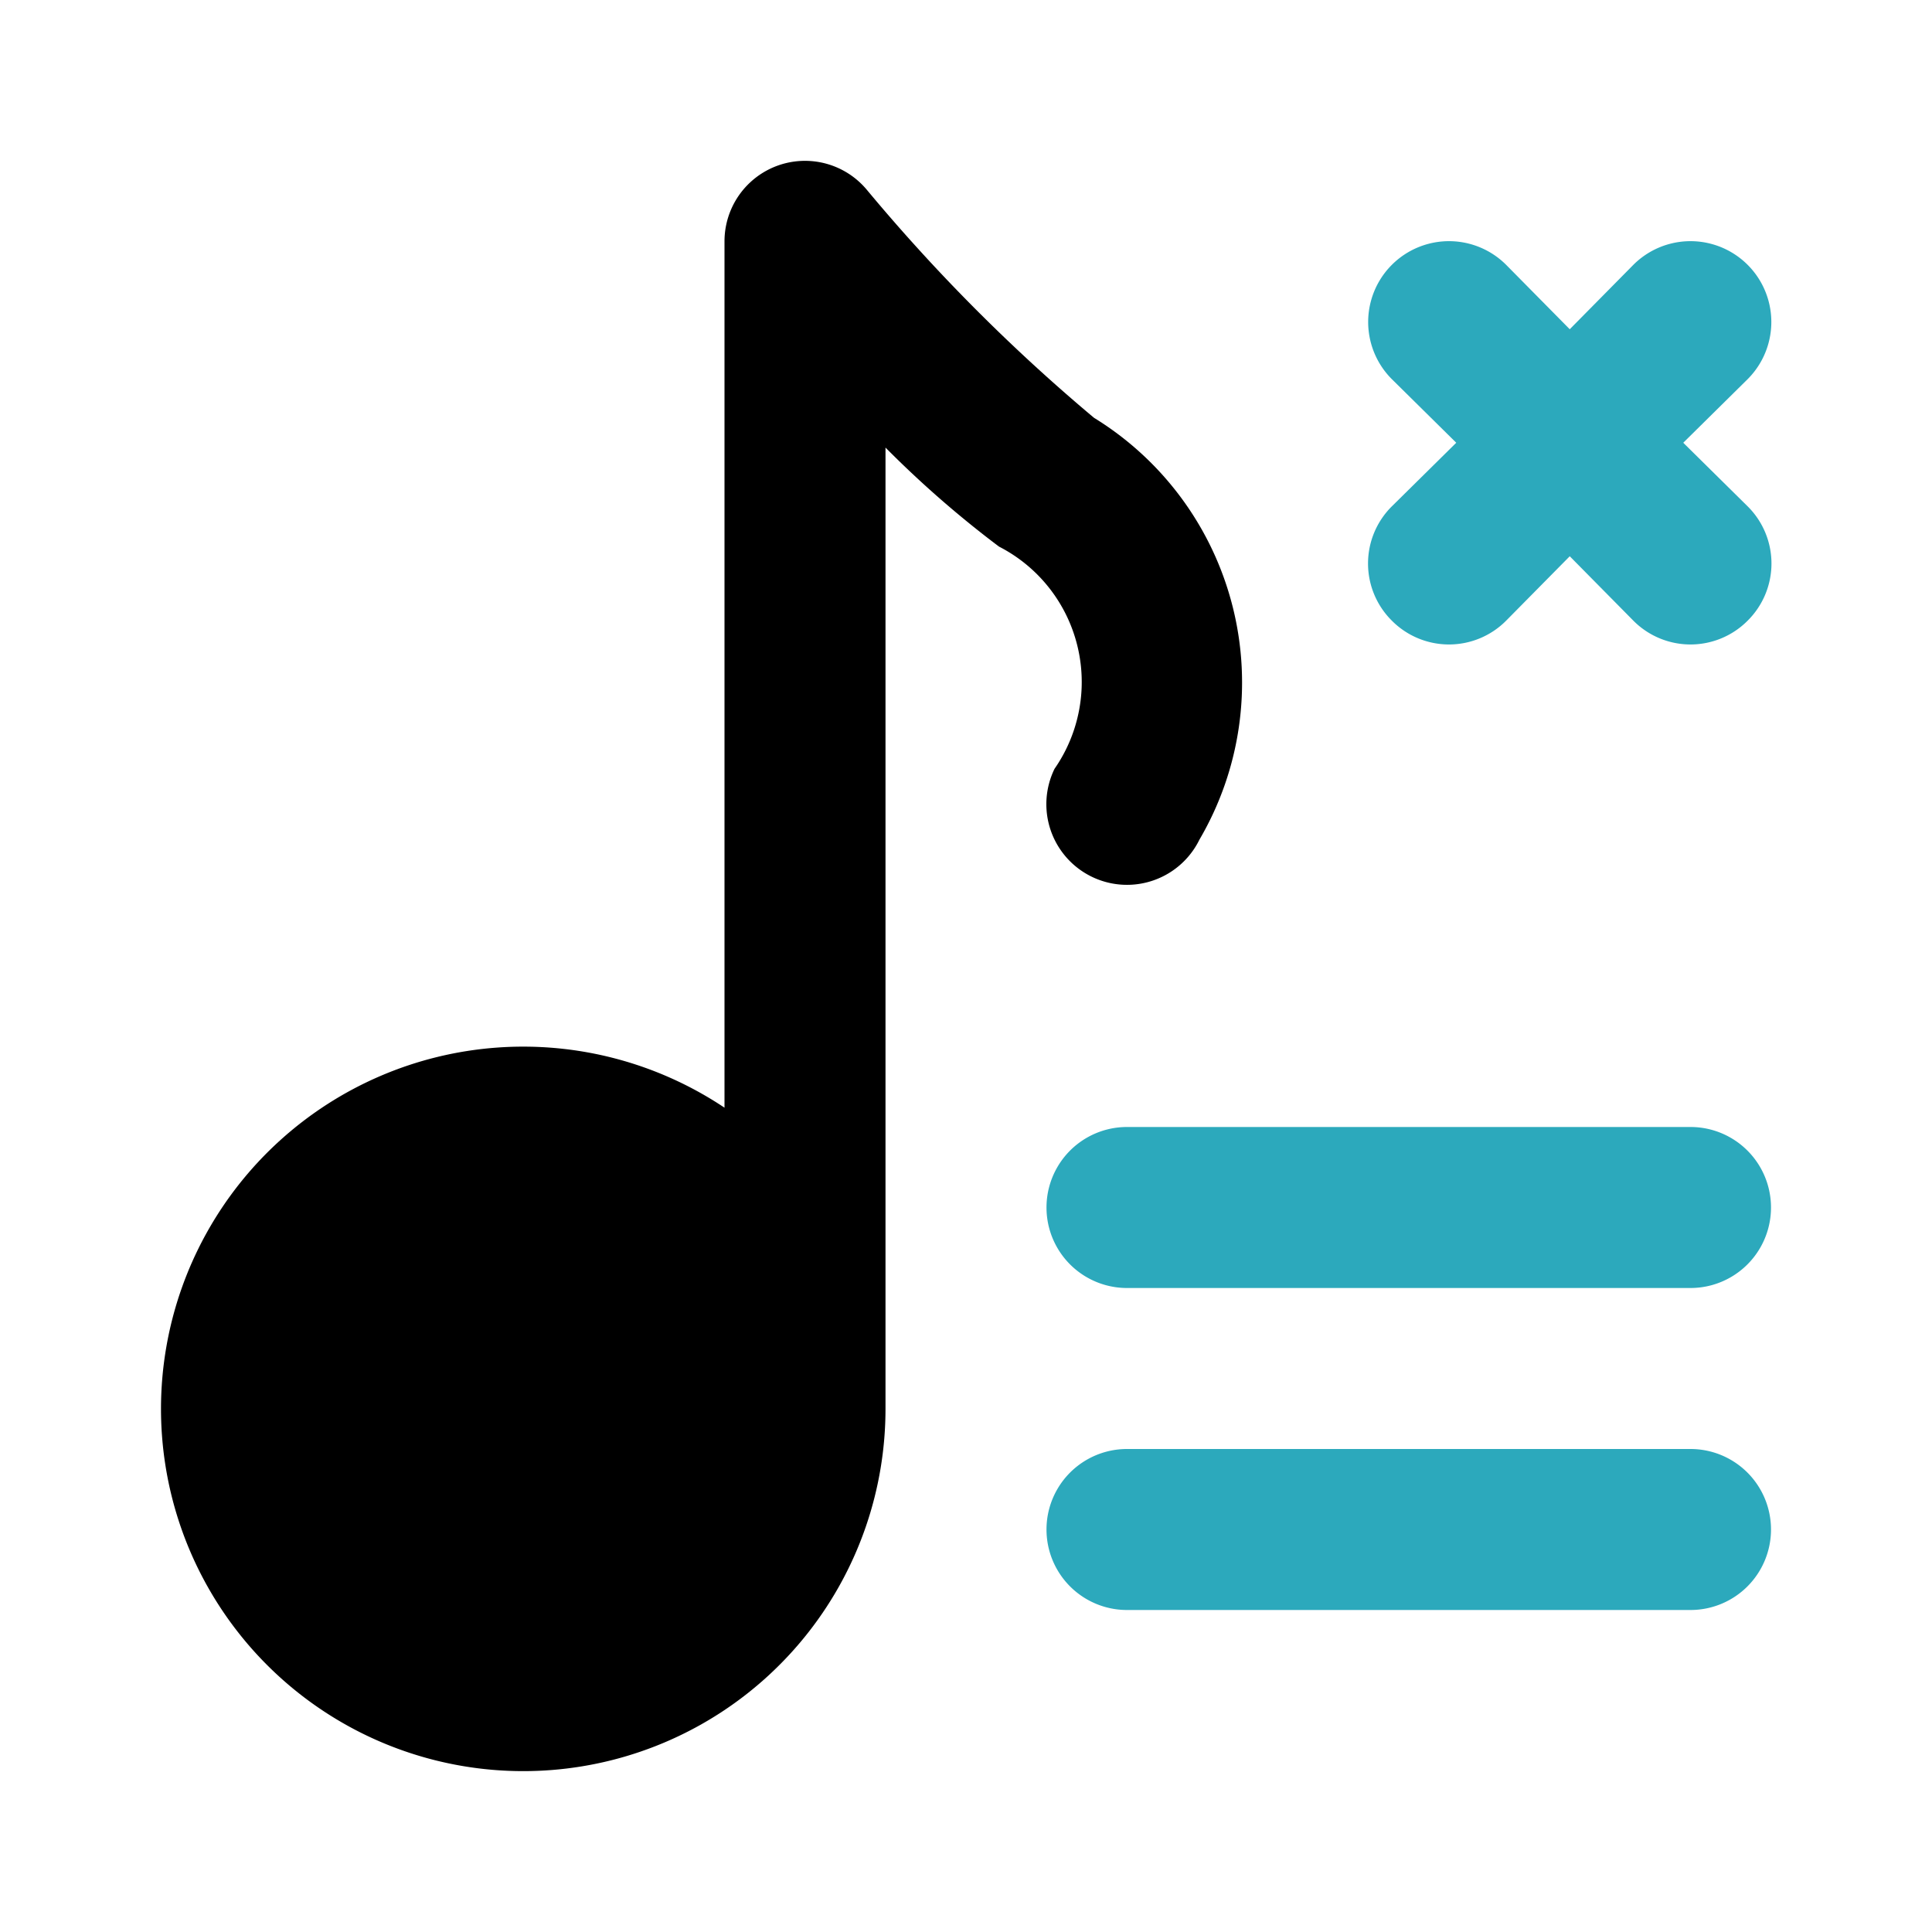
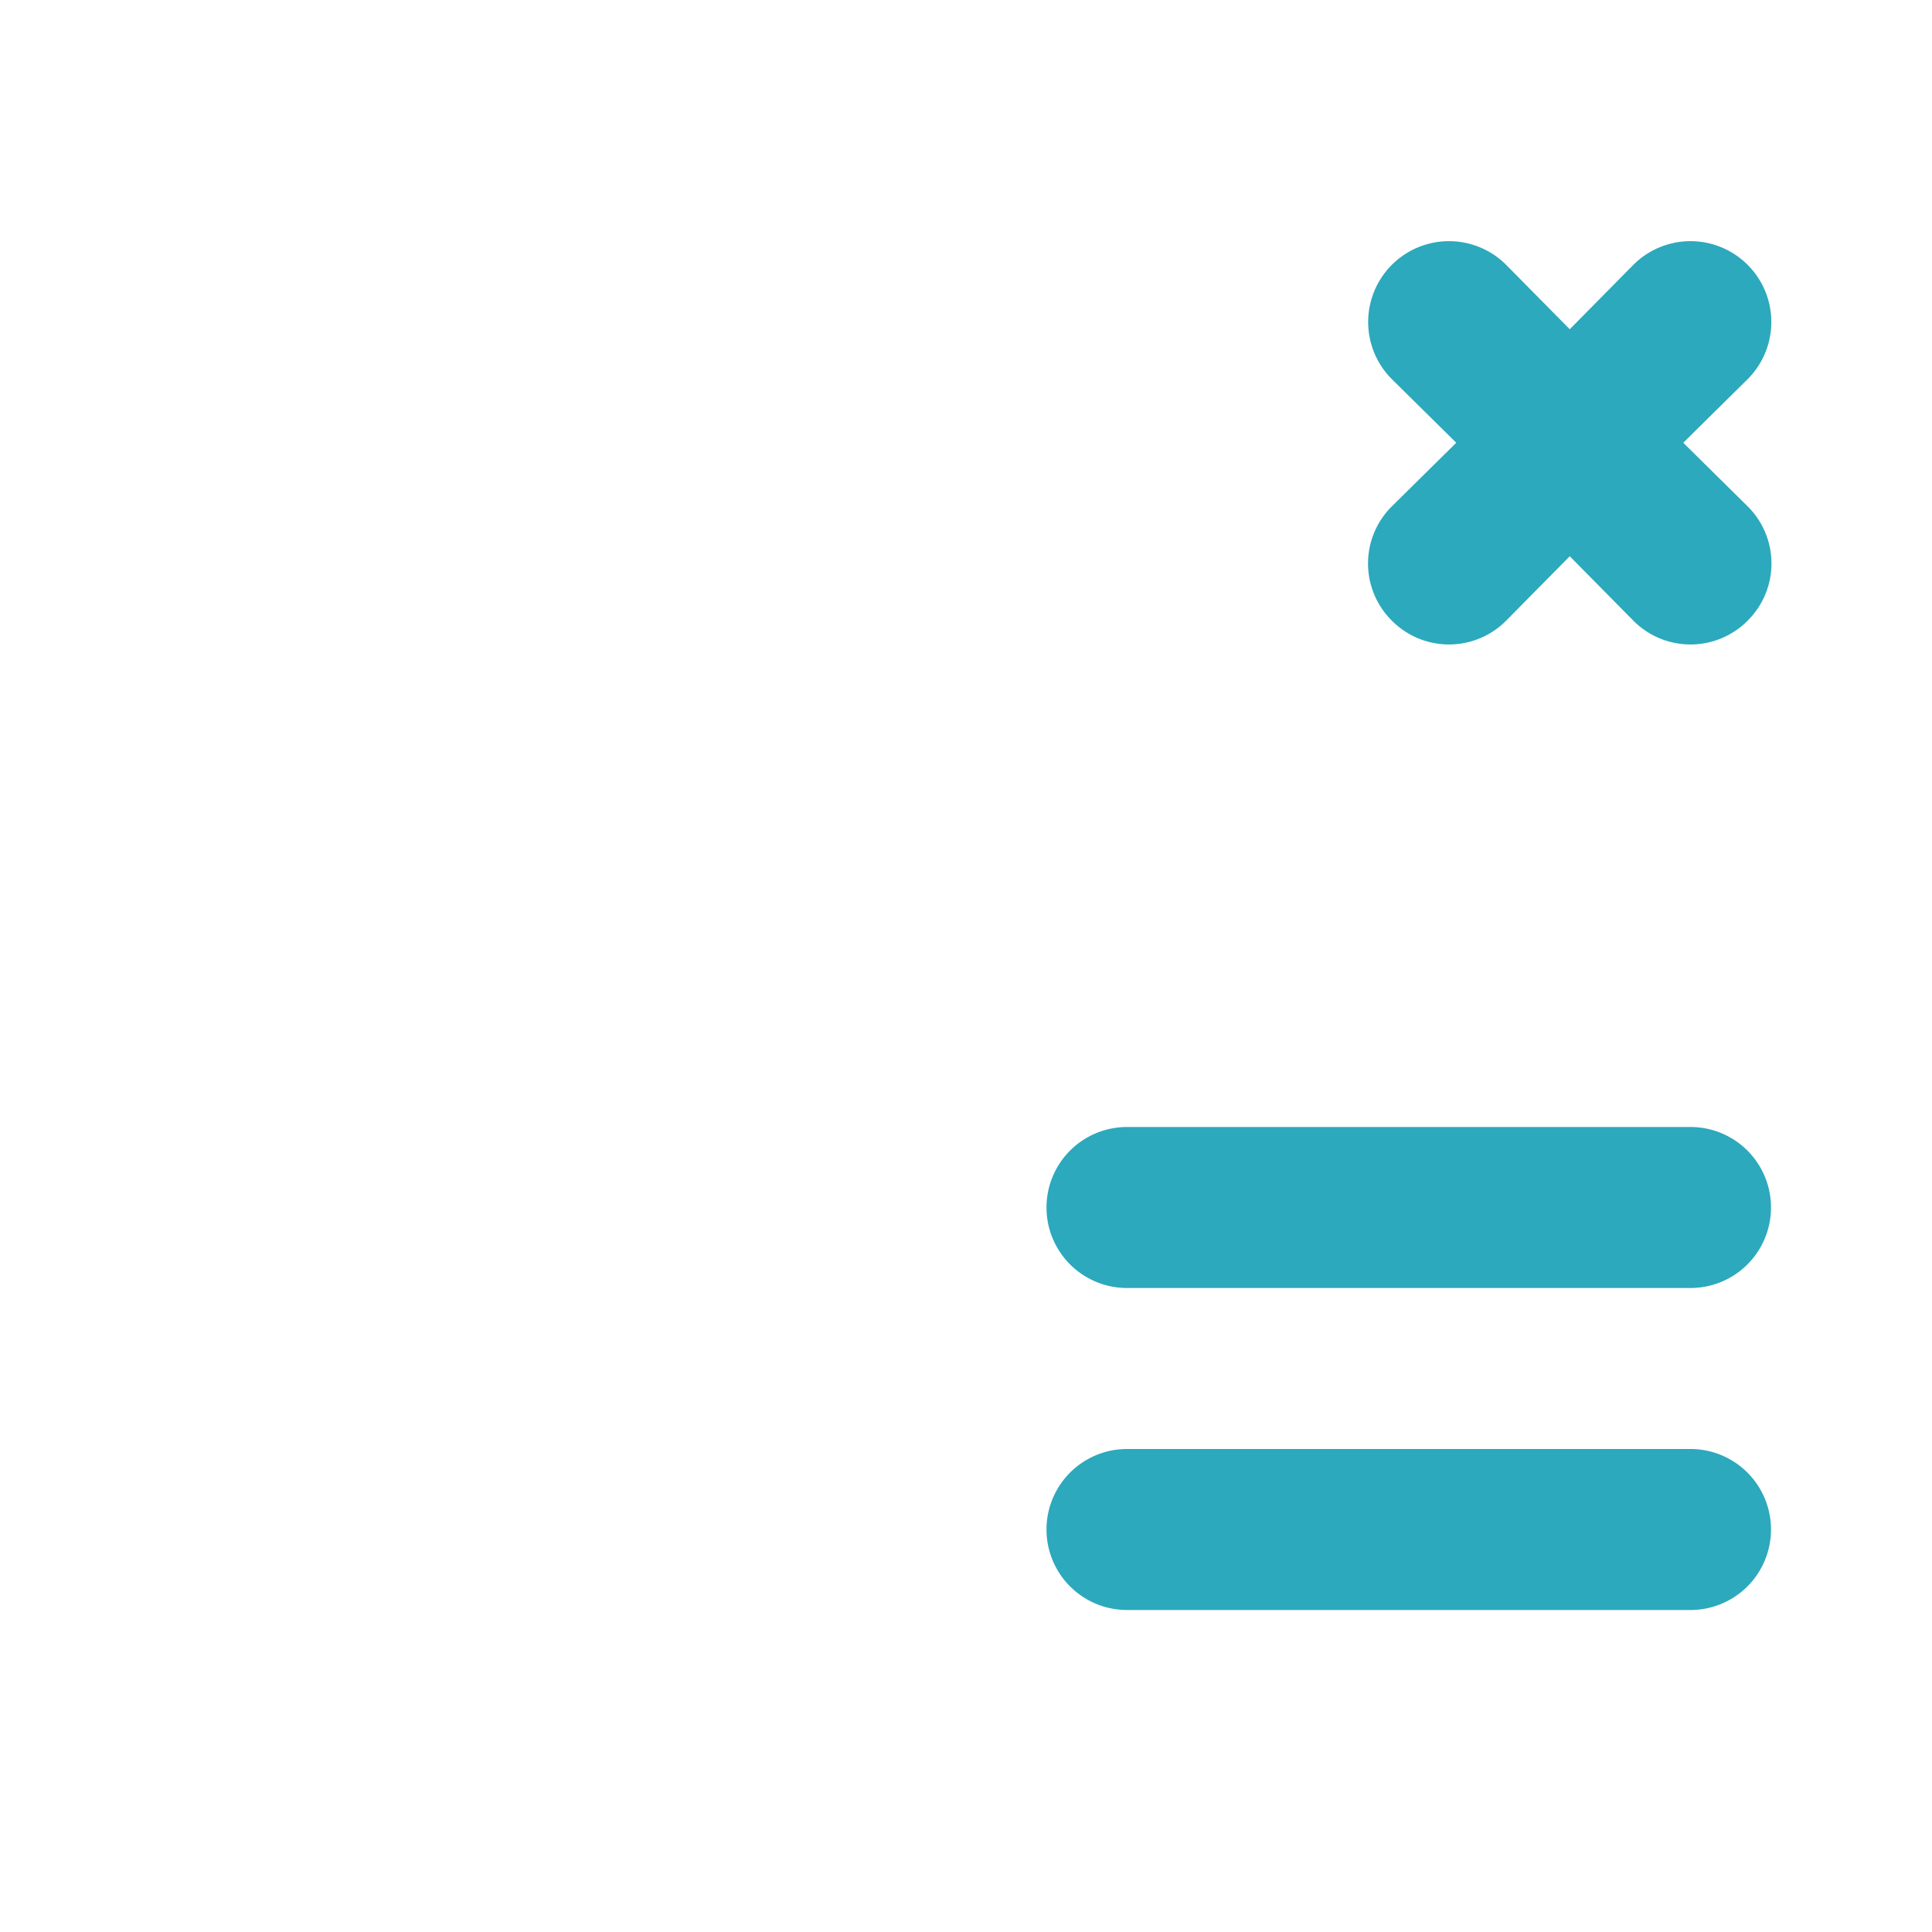
<svg xmlns="http://www.w3.org/2000/svg" fill="#000000" width="800px" height="800px" viewBox="0 0 24 24" id="delete-playlist" data-name="Flat Color" class="icon flat-color">
  <path id="secondary" d="M22,19a1,1,0,0,1-1,1H14a1,1,0,0,1,0-2h7A1,1,0,0,1,22,19Zm-1-5H14a1,1,0,0,0,0,2h7a1,1,0,0,0,0-2Zm-.09-8.5.8-.79a1,1,0,1,0-1.42-1.42l-.79.8-.79-.8a1,1,0,0,0-1.42,1.42l.8.79-.8.79a1,1,0,0,0,0,1.42,1,1,0,0,0,1.42,0l.79-.8.79.8a1,1,0,0,0,1.42,0,1,1,0,0,0,0-1.42Z" style="fill: rgb(44, 169, 188);" />
-   <path id="primary" d="M13.59,5.19a22.3,22.3,0,0,1-2.82-2.83A1,1,0,0,0,9,3V13.76a4.5,4.5,0,1,0,2,3.74V5.56a12.91,12.91,0,0,0,1.41,1.23,1.89,1.89,0,0,1,.69,2.76,1,1,0,0,0,1.8.88A3.86,3.86,0,0,0,13.59,5.19Z" style="fill: rgb(0, 0, 0);" />
</svg>